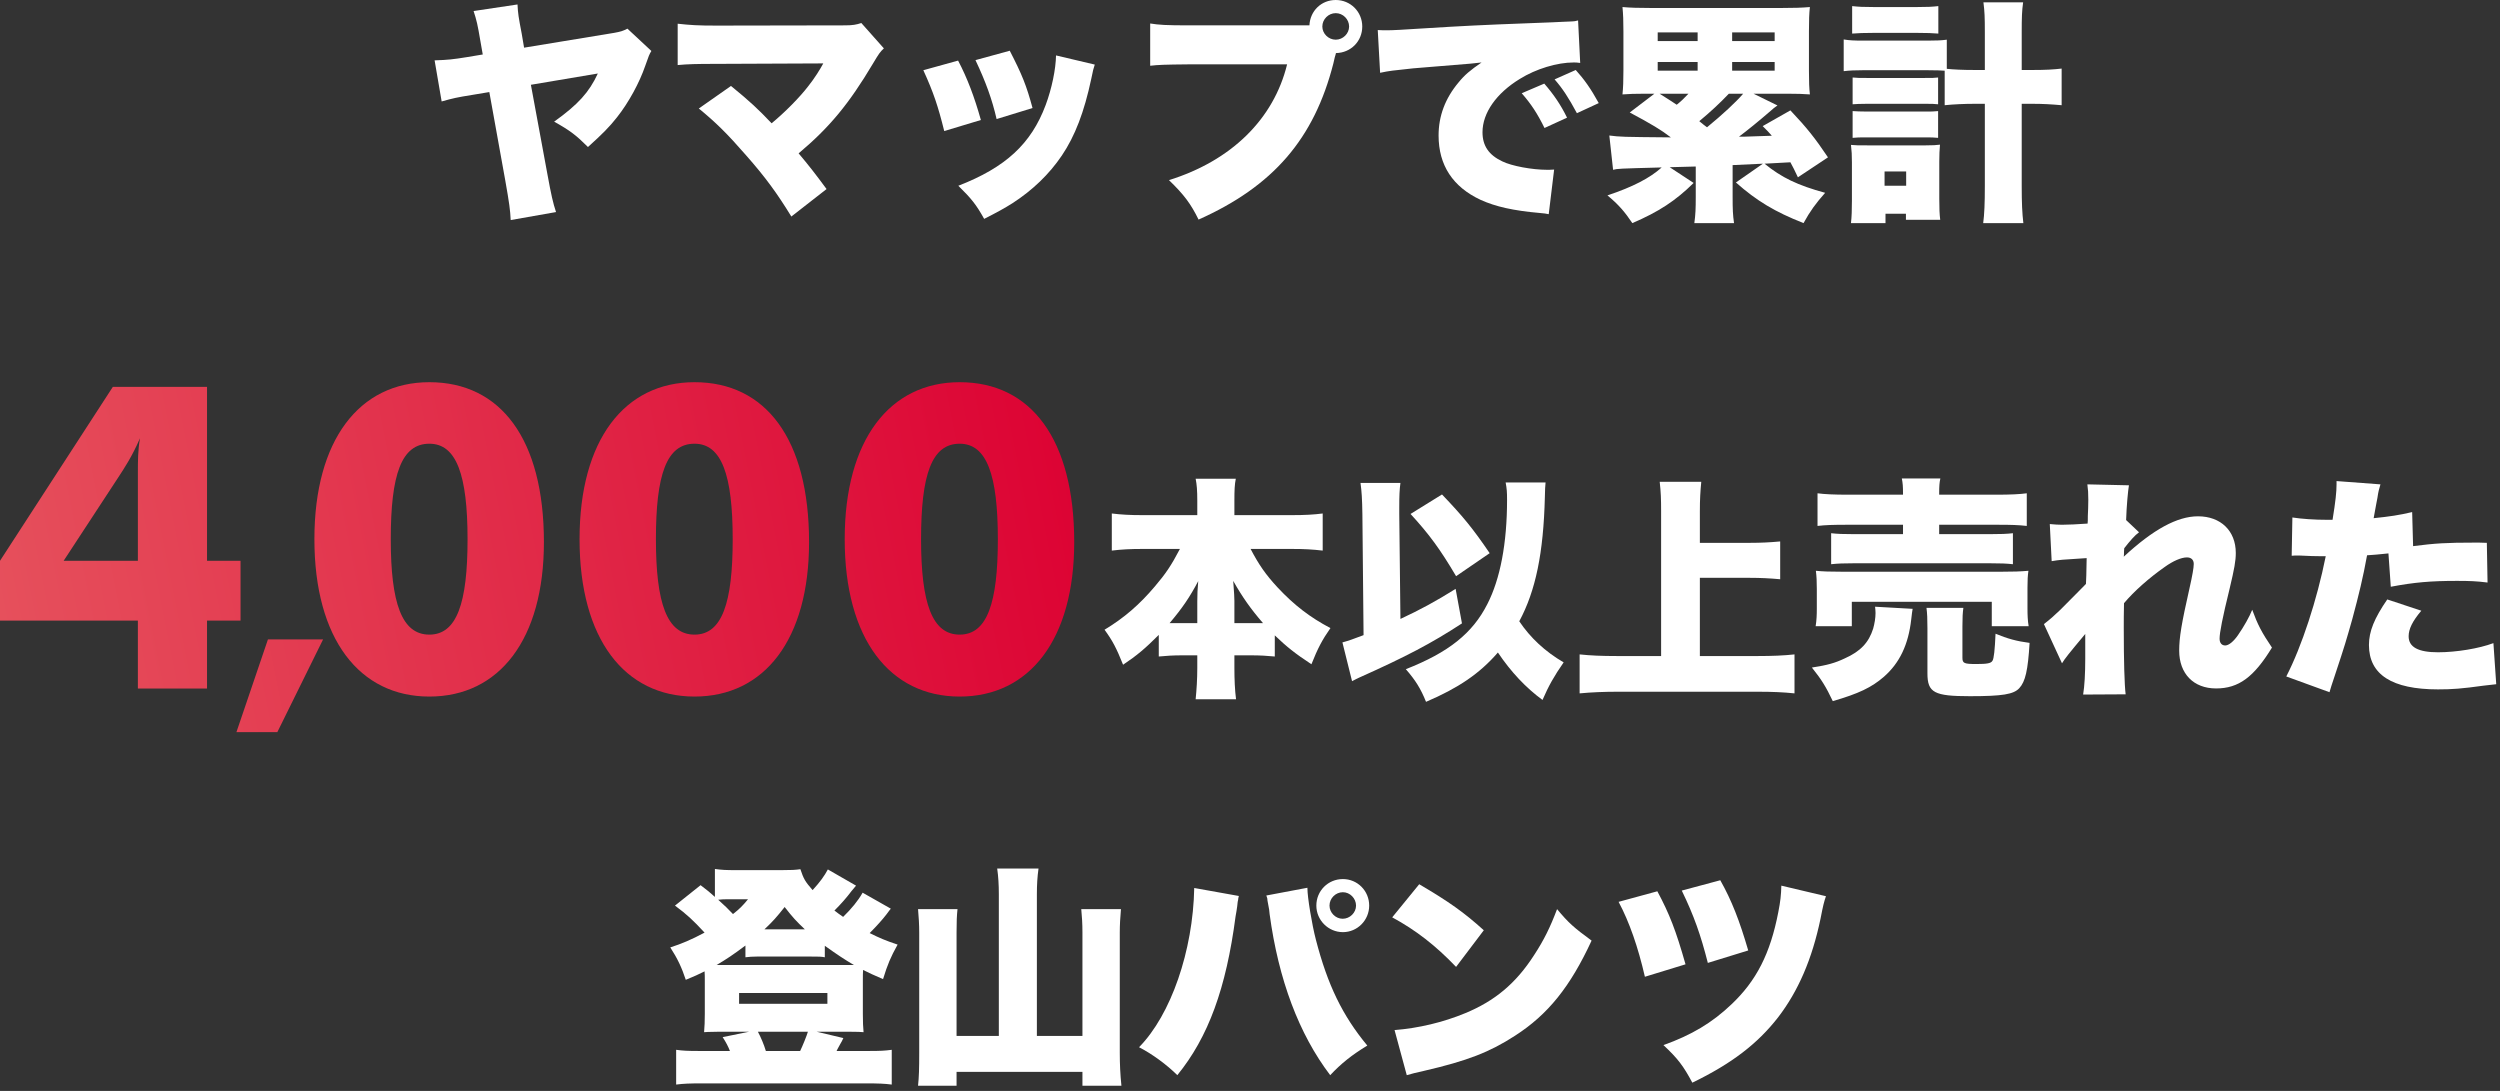
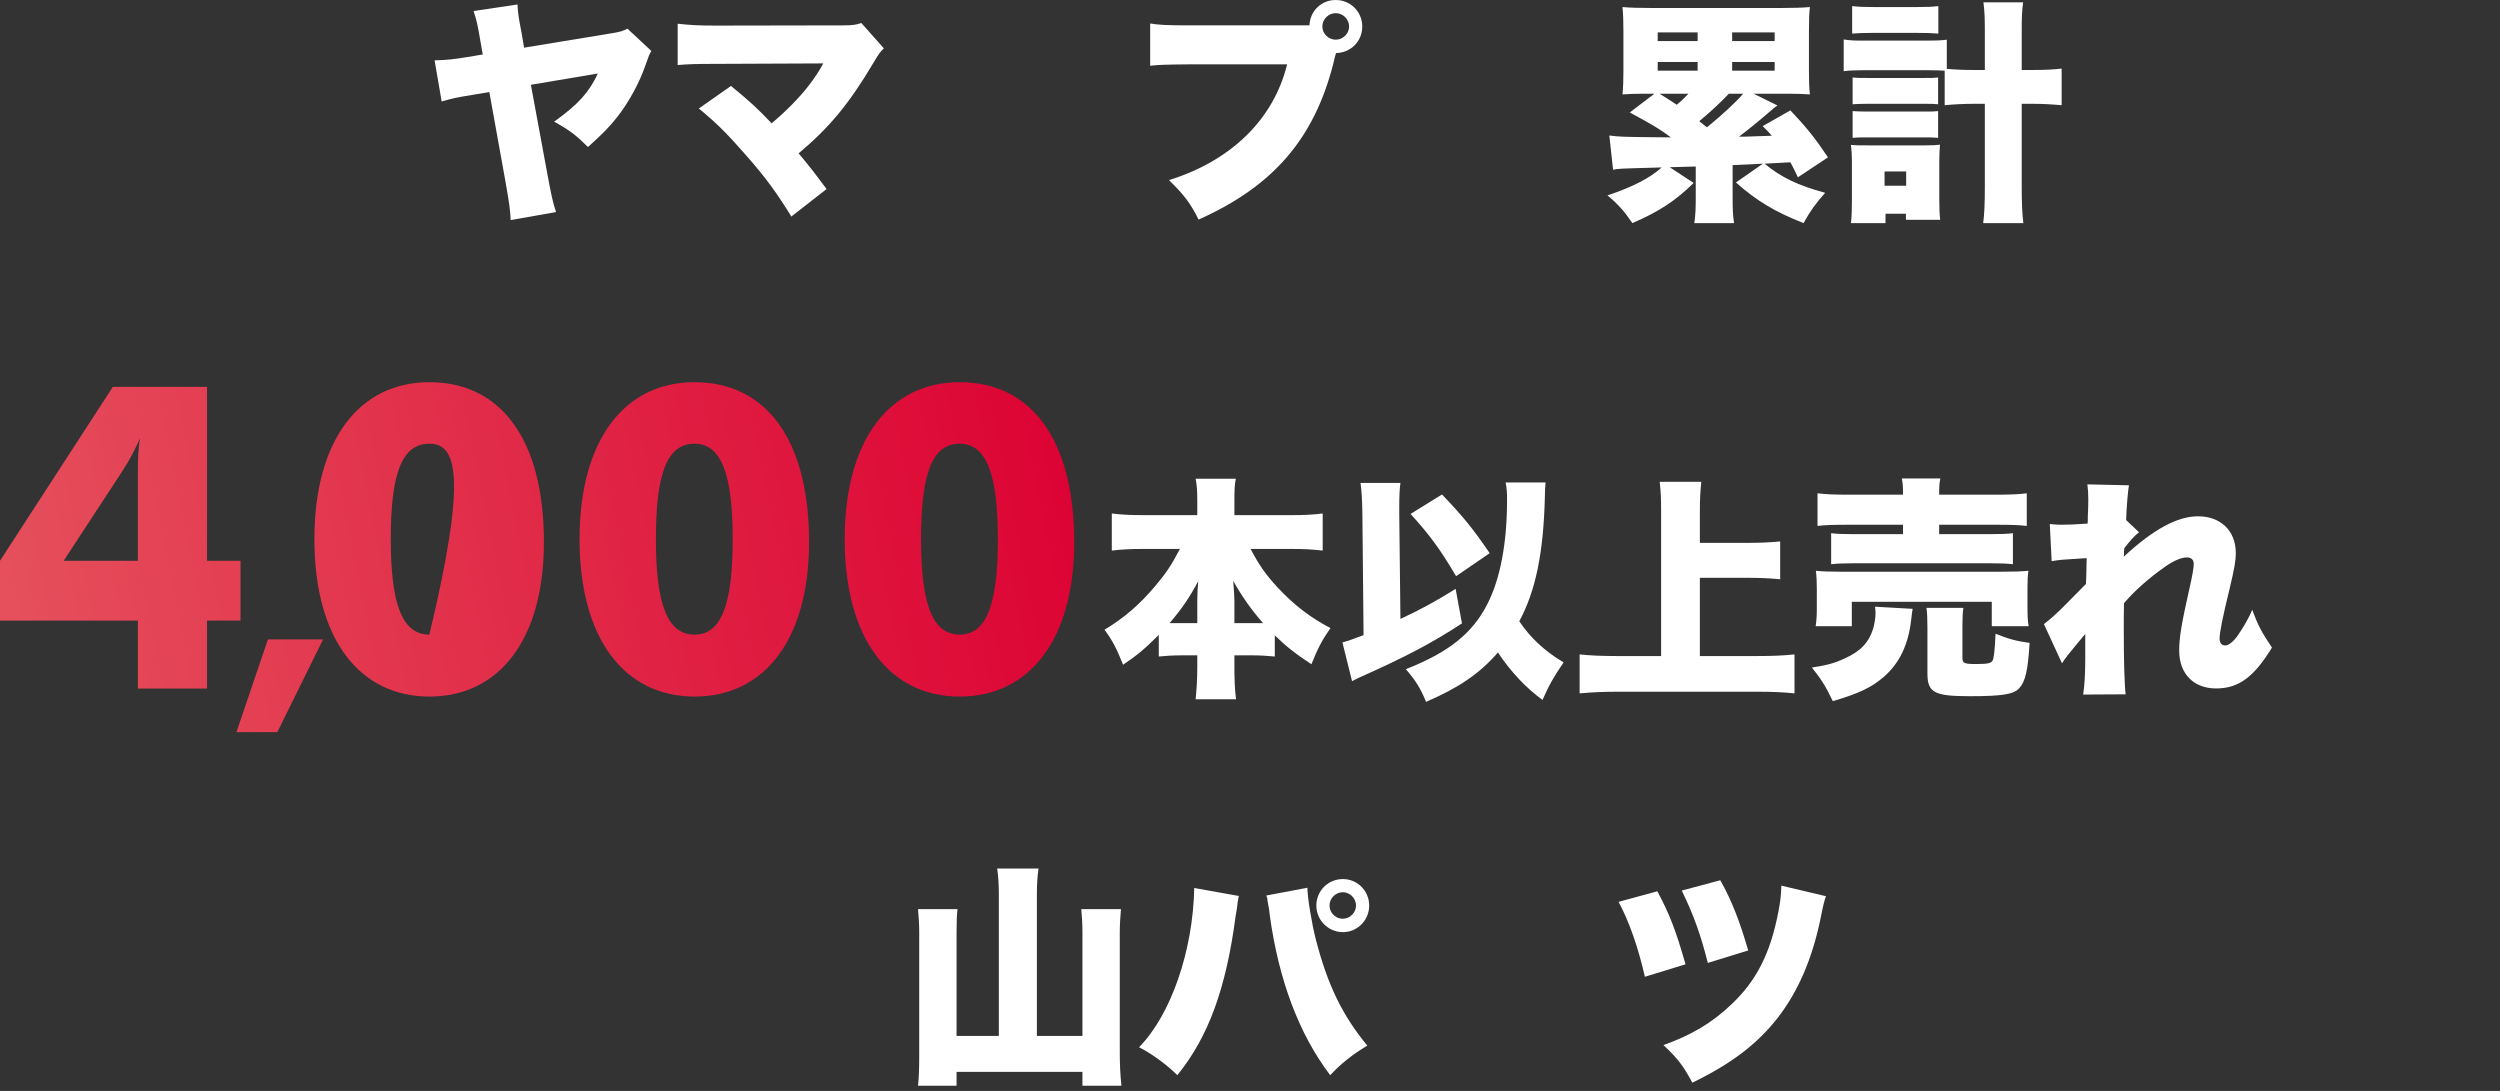
<svg xmlns="http://www.w3.org/2000/svg" width="330" height="144" viewBox="0 0 330 144" fill="none">
  <rect x="0" y="0" width="330" height="144" fill="#333333" stroke="none" />
-   <path d="M318.405 67.594L318.529 72.089C321.474 71.717 322.838 71.624 326.744 71.624C326.961 71.624 327.612 71.624 328.263 71.655L328.356 76.894C326.868 76.708 326 76.677 324.295 76.677C320.885 76.677 318.684 76.863 315.584 77.452L315.274 73.05C313.786 73.205 313.414 73.236 312.453 73.298C311.926 76.212 311.368 78.506 310.5 81.73C309.725 84.458 309.539 85.14 308.206 89.139C307.71 90.627 307.71 90.627 307.493 91.371L301.789 89.294C303.835 85.326 305.85 79.157 306.997 73.422C306.78 73.422 306.625 73.422 306.501 73.422C305.509 73.422 304.858 73.391 303.525 73.329C303.494 73.329 303.37 73.329 303.215 73.329C302.967 73.329 302.843 73.329 302.502 73.36L302.595 68.307C303.804 68.493 305.447 68.617 307.307 68.617C307.4 68.617 307.617 68.617 307.896 68.617C308.299 66.137 308.423 64.928 308.423 63.967C308.423 63.874 308.423 63.719 308.423 63.502L314.22 63.936C314.034 64.556 313.941 64.866 313.817 65.734C313.786 65.92 313.6 66.819 313.321 68.4C315.46 68.183 316.7 67.997 318.405 67.594ZM315.119 79.126L319.614 80.614C318.436 82.009 317.94 83.032 317.94 83.993C317.94 85.419 319.211 86.101 321.815 86.101C324.233 86.101 327.24 85.605 329.131 84.892L329.503 90.317C328.883 90.379 328.604 90.41 327.86 90.503C324.946 90.906 323.706 90.999 321.815 90.999C315.739 90.999 312.701 89.046 312.701 85.14C312.701 83.342 313.414 81.606 315.119 79.126Z" fill="white" />
  <path d="M272.184 87.558L269.797 82.381C270.634 81.73 271.13 81.296 271.967 80.49C274.044 78.382 275.191 77.266 275.346 77.08C275.377 76.584 275.408 75.685 275.439 73.67C271.967 73.887 271.967 73.887 270.82 74.073L270.572 69.175C271.285 69.237 271.657 69.268 272.184 69.268C272.959 69.268 274.261 69.206 275.563 69.113C275.594 68.741 275.594 68.741 275.594 68.121C275.625 67.47 275.656 66.695 275.656 65.982C275.656 65.021 275.625 64.711 275.532 63.936L281.019 64.06C280.895 64.804 280.709 66.757 280.647 68.648L282.352 70.26C281.794 70.663 281.174 71.376 280.399 72.368L280.368 72.802C280.368 73.143 280.368 73.205 280.337 73.484C284.212 69.888 287.405 68.152 290.133 68.152C293.14 68.152 295.124 70.074 295.124 72.988C295.124 74.042 294.938 75.065 294.318 77.669C293.357 81.575 292.985 83.528 292.985 84.303C292.985 84.861 293.264 85.202 293.729 85.202C294.194 85.202 294.845 84.675 295.434 83.807C296.209 82.691 296.922 81.42 297.294 80.49C298.007 82.443 298.534 83.466 299.898 85.481C297.511 89.387 295.496 90.875 292.52 90.875C289.544 90.875 287.653 88.922 287.653 85.884C287.653 84.148 287.963 82.288 289.017 77.638C289.389 75.995 289.575 74.941 289.575 74.445C289.575 73.887 289.234 73.577 288.676 73.577C287.932 73.577 286.847 74.042 285.731 74.848C283.654 76.305 281.701 78.041 280.368 79.622C280.337 81.079 280.337 81.978 280.337 82.877C280.337 87.279 280.43 90.441 280.585 91.65L274.974 91.681C275.16 90.565 275.253 88.891 275.253 86.938V85.233C275.253 85.078 275.253 84.892 275.253 84.613C275.253 84.427 275.253 84.303 275.253 84.241C275.253 84.117 275.253 83.931 275.253 83.683C273.052 86.318 272.556 86.938 272.184 87.558Z" fill="white" />
  <path d="M251.197 65.3V65.145C251.197 64.215 251.166 63.781 251.042 63.161H256.126C256.002 63.719 255.971 64.184 255.971 65.145V65.3H263.566C265.333 65.3 266.635 65.238 267.534 65.114V69.423C266.449 69.299 265.488 69.268 263.69 69.268H255.971V70.508H262.636C264.093 70.508 264.899 70.477 265.705 70.384V74.476C264.837 74.383 264.124 74.352 262.636 74.352H244.749C243.354 74.352 242.579 74.383 241.711 74.476V70.384C242.517 70.477 243.323 70.508 244.749 70.508H251.197V69.268H243.788C242.021 69.268 240.967 69.299 239.913 69.423V65.114C240.812 65.238 242.145 65.3 243.912 65.3H251.197ZM244.439 82.66H239.665C239.789 81.885 239.82 81.172 239.82 80.335V77.762C239.82 76.77 239.789 76.088 239.696 75.344C240.657 75.437 241.525 75.468 243.199 75.468H264.155C265.86 75.468 266.635 75.437 267.751 75.344C267.658 76.026 267.627 76.553 267.627 77.607V80.273C267.627 81.234 267.658 81.916 267.782 82.66H262.915V79.436H244.439V82.66ZM247.508 80.087L252.468 80.366C252.406 80.769 252.375 80.893 252.282 81.761C251.91 85.078 250.763 87.496 248.686 89.325C247.043 90.751 245.338 91.557 241.928 92.549C241.029 90.658 240.44 89.697 239.169 88.116C241.184 87.806 242.207 87.527 243.509 86.907C245.586 85.977 246.671 84.83 247.26 82.97C247.446 82.288 247.57 81.575 247.57 80.924C247.57 80.707 247.539 80.304 247.508 80.087ZM259.04 82.66V86.814C259.04 87.558 259.257 87.651 260.9 87.651C262.295 87.651 262.822 87.558 263.008 87.217C263.194 86.938 263.318 85.791 263.411 83.652C264.992 84.303 266.201 84.644 267.906 84.861C267.689 88.488 267.348 89.976 266.542 90.844C265.798 91.65 264.341 91.898 260.032 91.898C255.32 91.898 254.421 91.433 254.421 88.891V82.908C254.421 81.668 254.39 80.986 254.297 80.242H259.164C259.071 80.924 259.04 81.513 259.04 82.66Z" fill="white" />
  <path d="M224.382 76.274V86.597H232.039C233.93 86.597 235.48 86.535 236.875 86.38V91.526C235.418 91.371 233.899 91.309 232.132 91.309H213.439C211.858 91.309 210.122 91.371 208.51 91.526V86.38C209.936 86.535 211.424 86.597 213.439 86.597H219.267V67.501C219.267 65.858 219.236 64.99 219.081 63.595H224.568C224.444 64.897 224.382 65.889 224.382 67.501V71.655H231.016C232.442 71.655 233.651 71.593 234.984 71.469V76.46C233.62 76.336 232.411 76.274 231.016 76.274H224.382Z" fill="white" />
  <path d="M198.745 63.688H204.015C203.953 64.277 203.953 64.494 203.922 65.641C203.736 72.988 202.713 77.979 200.543 82.009C202 84.179 203.953 86.008 206.402 87.434C205.131 89.263 204.418 90.534 203.612 92.394C201.411 90.782 199.458 88.705 197.722 86.132C195.304 88.922 192.514 90.813 188.236 92.642C187.523 90.875 186.841 89.79 185.57 88.333C191.243 86.101 194.374 83.59 196.327 79.746C198.032 76.429 198.931 71.717 198.931 65.982C198.931 64.928 198.9 64.525 198.745 63.688ZM179.99 83.838L179.835 67.873C179.804 65.858 179.742 64.866 179.587 63.75H184.857C184.733 64.649 184.702 65.517 184.702 67.005C184.702 67.191 184.702 67.532 184.702 67.873L184.857 81.699C187.461 80.49 189.569 79.343 192.142 77.731L192.979 82.288C188.949 84.923 185.57 86.69 179.401 89.449C179.215 89.542 178.812 89.728 178.471 89.914L177.2 84.799C178.099 84.551 178.595 84.365 179.99 83.838ZM186.19 67.842L190.344 65.269C193.072 68.121 194.405 69.733 196.637 73.019L192.204 76.057C190.096 72.492 188.67 70.539 186.19 67.842Z" fill="white" />
  <path d="M170.566 72.461H165.079C166.164 74.538 167.063 75.84 168.644 77.545C170.814 79.87 172.953 81.513 175.619 82.908C174.534 84.458 173.945 85.574 173.108 87.682C170.938 86.256 169.822 85.357 168.272 83.869V86.659C167.28 86.566 166.35 86.504 165.172 86.504H162.94V88.147C162.94 89.697 163.002 91.092 163.157 92.301H157.825C157.949 91.061 158.042 89.666 158.042 88.147V86.504H156.027C154.88 86.504 153.888 86.566 152.958 86.659V83.807C151.191 85.574 150.106 86.504 148.246 87.744C147.378 85.574 146.851 84.551 145.797 83.125C148.37 81.575 150.416 79.808 152.431 77.421C153.857 75.747 154.601 74.662 155.748 72.461H150.726C149.207 72.461 148.029 72.523 146.758 72.678V67.78C147.998 67.935 149.207 67.997 150.726 67.997H158.042V66.106C158.042 64.742 157.98 63.967 157.825 63.192H163.126C162.971 63.936 162.94 64.742 162.94 66.106V67.997H170.566C172.178 67.997 173.418 67.935 174.596 67.78V72.678C173.263 72.523 172.147 72.461 170.566 72.461ZM158.042 82.257V79.374C158.042 78.413 158.073 77.762 158.166 76.708C157.05 78.816 156.089 80.242 154.384 82.257C155.004 82.257 155.19 82.257 155.748 82.257H158.042ZM162.94 82.257H165.544C166.195 82.257 166.381 82.257 166.722 82.257C165.11 80.397 163.994 78.816 162.785 76.677C162.909 78.444 162.94 78.785 162.94 79.312V82.257Z" fill="white" />
  <path d="M121.581 71.17C121.581 79.626 123.037 83.77 126.677 83.77C130.317 83.77 131.717 79.57 131.717 71.17C131.717 62.714 130.261 58.57 126.677 58.57C122.981 58.57 121.581 62.658 121.581 71.17ZM141.797 71.562C141.797 84.386 135.917 91.946 126.677 91.946C117.437 91.946 111.501 84.33 111.501 71.17C111.501 58.066 117.437 50.45 126.677 50.45C136.085 50.45 141.797 57.954 141.797 71.562Z" fill="url(#paint0_linear_7882_1105)" />
  <path d="M86.581 71.17C86.581 79.626 88.037 83.77 91.677 83.77C95.317 83.77 96.717 79.57 96.717 71.17C96.717 62.714 95.261 58.57 91.677 58.57C87.981 58.57 86.581 62.658 86.581 71.17ZM106.797 71.562C106.797 84.386 100.917 91.946 91.677 91.946C82.437 91.946 76.501 84.33 76.501 71.17C76.501 58.066 82.437 50.45 91.677 50.45C101.085 50.45 106.797 57.954 106.797 71.562Z" fill="url(#paint1_linear_7882_1105)" />
-   <path d="M51.581 71.17C51.581 79.626 53.037 83.77 56.677 83.77C60.317 83.77 61.717 79.57 61.717 71.17C61.717 62.714 60.261 58.57 56.677 58.57C52.981 58.57 51.581 62.658 51.581 71.17ZM71.797 71.562C71.797 84.386 65.917 91.946 56.677 91.946C47.437 91.946 41.501 84.33 41.501 71.17C41.501 58.066 47.437 50.45 56.677 50.45C66.085 50.45 71.797 57.954 71.797 71.562Z" fill="url(#paint2_linear_7882_1105)" />
+   <path d="M51.581 71.17C51.581 79.626 53.037 83.77 56.677 83.77C61.717 62.714 60.261 58.57 56.677 58.57C52.981 58.57 51.581 62.658 51.581 71.17ZM71.797 71.562C71.797 84.386 65.917 91.946 56.677 91.946C47.437 91.946 41.501 84.33 41.501 71.17C41.501 58.066 47.437 50.45 56.677 50.45C66.085 50.45 71.797 57.954 71.797 71.562Z" fill="url(#paint2_linear_7882_1105)" />
  <path d="M35.368 84.402H42.648L36.608 96.642H31.208L35.368 84.402Z" fill="url(#paint3_linear_7882_1105)" />
  <path d="M18.2 90.882V81.922H0V74.026L14.896 51.066H27.328V74.026H31.752V81.922H27.328V90.882H18.2ZM18.2 74.026V62.378C18.2 60.922 18.2 59.41 18.48 57.842C17.416 60.306 16.352 61.874 15.736 62.826L8.4 74.026H18.2Z" fill="url(#paint4_linear_7882_1105)" />
  <path d="M256.698 13.888V9.331C256.202 9.3 255.644 9.269 254.435 9.269H245.91C244.856 9.269 244.174 9.3 243.368 9.393V5.208C244.112 5.332 244.763 5.363 245.91 5.363H254.435C255.675 5.363 256.264 5.332 256.977 5.239V9.083C257.783 9.176 259.085 9.238 260.635 9.238H261.999V4.278C261.999 2.263 261.968 1.519 261.813 0.31H267.052C266.897 1.426 266.866 2.263 266.866 4.278V9.238H268.323C270.028 9.238 271.082 9.176 272.136 9.052V13.888C270.741 13.764 269.656 13.702 268.292 13.702H266.866V24.521C266.866 26.784 266.928 28.148 267.083 29.45H261.782C261.937 28.303 261.999 26.815 261.999 24.521V13.702H260.666C259.302 13.702 257.907 13.764 256.698 13.888ZM244.484 4.433V0.806C245.383 0.899 245.879 0.93 247.336 0.93H253.04C254.466 0.93 254.993 0.899 255.861 0.806V4.433C255.086 4.371 254.342 4.34 253.04 4.34H247.336C246.034 4.34 245.29 4.371 244.484 4.433ZM244.546 13.764V10.23C245.197 10.292 245.414 10.292 246.406 10.292H254.063C255.055 10.292 255.334 10.292 255.83 10.23V13.764C255.272 13.702 254.993 13.702 254.063 13.702H246.406C245.476 13.702 245.042 13.733 244.546 13.764ZM244.546 18.197V14.663C245.073 14.694 245.476 14.725 246.406 14.725H254.032C254.993 14.725 255.272 14.725 255.83 14.663V18.197C255.241 18.135 254.993 18.135 253.97 18.135H246.344C245.383 18.135 245.197 18.135 244.546 18.197ZM248.886 28.21V29.45H244.329C244.422 28.644 244.453 27.683 244.453 26.505V21.421C244.453 20.491 244.422 19.933 244.329 19.127C245.011 19.189 245.197 19.189 246.561 19.189H254.187C255.179 19.189 255.551 19.158 256.078 19.096C256.016 19.747 255.985 20.46 255.985 21.39V26.226C255.985 27.497 256.016 28.303 256.109 29.016H251.583V28.21H248.886ZM248.762 22.63V24.521H251.614V22.63H248.762Z" fill="white" />
  <path d="M231.465 12.369L234.627 13.919C234.193 14.229 234.1 14.291 233.728 14.632C232.116 16.027 230.659 17.205 229.543 18.042C229.791 18.042 229.791 18.042 230.194 18.042C230.752 18.011 231.279 18.011 233.883 17.918C233.542 17.515 233.263 17.236 232.674 16.647L236.332 14.57C238.502 16.864 239.587 18.228 241.292 20.77L237.324 23.405C236.859 22.413 236.704 22.103 236.332 21.421C234.999 21.483 234.999 21.483 232.922 21.607C235.154 23.436 237.293 24.459 240.92 25.451C239.68 26.846 238.936 27.869 238.068 29.45C234.286 27.962 231.868 26.505 229.14 24.087L232.705 21.607C231.341 21.669 231.31 21.669 228.706 21.793V26.009C228.706 27.621 228.737 28.396 228.892 29.45H223.653C223.808 28.334 223.839 27.528 223.839 26.009V21.979C222.599 22.01 222.537 22.01 220.398 22.072L223.56 24.149C221.173 26.505 218.941 27.962 215.469 29.45C214.446 27.931 213.64 27.001 212.183 25.792C215.531 24.676 217.794 23.498 219.344 22.103C213.578 22.258 213.578 22.258 212.927 22.413L212.431 17.887C213.95 18.073 213.95 18.073 220.553 18.135C219.313 17.174 217.98 16.368 215.128 14.849L218.383 12.369H217.205C215.686 12.369 215.128 12.4 214.167 12.462C214.26 11.532 214.291 10.664 214.291 9.331V4.154C214.291 2.759 214.26 1.891 214.167 0.93C215.19 1.023 216.337 1.054 217.887 1.054H235.185C236.735 1.054 237.851 1.023 238.905 0.93C238.812 1.767 238.781 2.666 238.781 4.154V9.331C238.781 10.788 238.812 11.625 238.905 12.462C237.944 12.4 237.386 12.369 235.836 12.369H231.465ZM230.101 12.369H228.21C226.97 13.671 225.792 14.756 224.304 15.996C224.862 16.461 224.955 16.523 225.327 16.802C227.404 15.097 229.109 13.516 230.101 12.369ZM222.878 12.369H219.065C220.429 13.237 220.491 13.268 221.328 13.826C221.979 13.299 222.196 13.082 222.878 12.369ZM218.817 4.278V5.425H224.087V4.278H218.817ZM234.255 4.278H228.644V5.425H234.255V4.278ZM218.817 8.184V9.331H224.087V8.184H218.817ZM234.255 8.184H228.644V9.331H234.255V8.184Z" fill="white" />
-   <path d="M182.174 9.61L181.864 3.968C182.391 3.999 182.794 3.999 183.042 3.999C183.848 3.999 184.964 3.937 188.343 3.72C192.807 3.441 195.814 3.286 201.704 3.069L204.897 2.945L206.199 2.883C207.253 2.852 207.439 2.821 207.594 2.821C207.811 2.821 207.935 2.79 208.307 2.697L208.586 8.308C208.152 8.246 208.028 8.246 207.718 8.246C205.548 8.246 202.758 9.083 200.619 10.416C197.519 12.307 195.69 14.911 195.69 17.453C195.69 19.251 196.527 20.46 198.294 21.297C199.534 21.917 202.262 22.413 204.215 22.413C204.463 22.413 204.68 22.413 205.145 22.382L204.432 28.272C203.998 28.179 203.905 28.179 203.285 28.117C199.751 27.807 197.426 27.28 195.442 26.381C191.784 24.676 189.893 21.824 189.893 17.887C189.893 15.314 190.761 12.989 192.528 10.881C193.334 9.889 194.078 9.269 195.566 8.246L194.109 8.401C193.427 8.463 192.342 8.556 186.545 9.021C183.662 9.331 183.507 9.331 182.174 9.61ZM200.867 12.307L203.843 11.036C205.083 12.462 206.013 13.826 206.85 15.531L203.874 16.895C202.913 14.942 202.107 13.733 200.867 12.307ZM205.207 10.478L207.997 9.238C209.113 10.478 209.981 11.687 211.035 13.609L208.152 14.942C207.036 12.865 206.261 11.687 205.207 10.478Z" fill="white" />
  <path d="M176.346 7.006L176.315 7.13L176.284 7.254C176.253 7.378 176.222 7.471 176.191 7.564L176.005 8.37C173.463 18.321 168.069 24.583 158.211 28.985C157.188 26.908 156.32 25.73 154.305 23.777C162.551 21.204 168.131 15.717 169.898 8.494H156.94C153.654 8.525 152.91 8.556 151.825 8.68V3.1C153.003 3.286 153.871 3.348 157.033 3.348H172.843C172.936 1.426 174.424 0 176.315 0C178.268 0 179.818 1.55 179.818 3.503C179.818 5.456 178.299 6.975 176.346 7.006ZM176.315 1.736C175.354 1.736 174.548 2.542 174.548 3.503C174.548 4.433 175.354 5.239 176.315 5.239C177.276 5.239 178.082 4.433 178.082 3.503C178.082 2.542 177.276 1.736 176.315 1.736Z" fill="white" />
-   <path d="M121.88 9.269L126.468 7.998C127.677 10.292 128.638 12.834 129.475 15.841L124.639 17.298C123.833 14.043 123.213 12.183 121.88 9.269ZM128.762 7.936L133.288 6.696C134.931 9.889 135.489 11.284 136.295 14.26L131.552 15.717C130.963 13.144 130.126 10.819 128.762 7.936ZM139.395 7.316L144.51 8.525C144.324 9.083 144.293 9.207 144.045 10.416C143.115 14.787 141.906 17.949 140.17 20.522C138.496 23.002 136.295 25.11 133.66 26.815C132.575 27.497 131.738 27.962 129.909 28.892C128.855 27.001 128.235 26.226 126.499 24.521C132.73 22.103 136.109 19.003 138.031 13.857C138.837 11.687 139.364 9.145 139.395 7.316Z" fill="white" />
  <path d="M108.673 8.37L94.475 8.432C91.902 8.432 90.817 8.463 89.453 8.587V3.131C91.158 3.317 92.119 3.379 94.568 3.379L111.556 3.348C112.548 3.348 113.044 3.255 113.695 3.038L116.671 6.386C116.175 6.851 116.02 7.068 115.245 8.37C112.052 13.733 109.51 16.802 105.418 20.243C106.751 21.824 107.619 22.94 109.107 24.955L104.457 28.582C102.597 25.544 101.047 23.405 98.474 20.491C95.963 17.608 94.506 16.182 92.243 14.322L96.49 11.346C99.032 13.423 100.055 14.384 101.853 16.275C103.62 14.818 105.573 12.834 106.689 11.377C107.464 10.416 108.301 9.083 108.673 8.37Z" fill="white" />
  <path d="M82.819 3.782L85.981 6.727C85.702 7.192 85.64 7.347 85.175 8.68C84.4 10.943 82.974 13.547 81.455 15.469C80.463 16.74 79.502 17.701 77.611 19.406C76.061 17.856 75.255 17.236 73.147 16.058C76.309 13.795 77.766 12.183 78.913 9.703L70.078 11.191L72.248 22.94C72.775 25.823 72.992 26.753 73.395 27.993L67.412 29.047C67.35 27.745 67.226 26.815 66.699 23.839L64.591 12.152L62.359 12.524C60.251 12.865 59.848 12.958 58.298 13.392L57.368 7.967C59.166 7.905 59.755 7.843 61.677 7.533L63.723 7.192L63.413 5.425C63.041 3.224 62.917 2.697 62.514 1.457L68.311 0.589C68.373 1.798 68.435 2.201 68.869 4.464L69.179 6.293L81.052 4.34C81.92 4.185 82.23 4.092 82.819 3.782Z" fill="white" />
  <path d="M213.654 119.044L218.769 117.649C220.381 120.656 221.218 122.826 222.489 127.29L217.126 128.933C216.227 125.027 215.08 121.71 213.654 119.044ZM221.993 117.556L227.077 116.192C228.565 118.827 229.619 121.524 230.766 125.461L225.434 127.104C224.504 123.446 223.605 120.873 221.993 117.556ZM235.137 116.905L241.027 118.3C240.779 119.013 240.655 119.478 240.314 121.245C239.198 126.608 237.369 130.824 234.703 134.296C231.975 137.799 228.565 140.403 223.388 142.914C222.21 140.713 221.497 139.752 219.575 137.954C223.295 136.621 225.992 135.009 228.534 132.591C231.851 129.46 233.68 125.864 234.734 120.408C235.013 118.982 235.106 118.176 235.137 116.905Z" fill="white" />
-   <path d="M183.771 121.09L187.336 116.719C191.242 119.013 193.257 120.439 195.861 122.795L192.203 127.631C189.506 124.81 186.871 122.764 183.771 121.09ZM185.693 141.922L184.081 135.97C187.243 135.722 190.498 134.947 193.412 133.738C197.318 132.126 200.108 129.801 202.495 126.081C203.797 124.097 204.634 122.392 205.533 120.005C207.052 121.834 207.765 122.454 210.09 124.159C207.269 130.266 204.324 133.924 199.984 136.714C196.636 138.884 193.691 140.031 187.925 141.364C186.716 141.643 186.53 141.674 185.693 141.922Z" fill="white" />
  <path d="M157.638 117.215L163.528 118.269C163.466 118.486 163.435 118.672 163.435 118.765C163.404 118.858 163.342 119.168 163.311 119.633L163.218 120.253L163.094 120.966C161.854 130.452 159.498 136.9 155.406 141.922C154.042 140.558 152.058 139.101 150.353 138.233C154.569 133.955 157.483 125.492 157.638 117.215ZM167.155 118.207L172.58 117.184C172.58 117.215 172.58 117.246 172.58 117.277C172.58 118.424 173.169 122.02 173.696 124.035C175.246 130.018 177.199 134.048 180.485 138.016C178.439 139.256 177.044 140.372 175.587 141.922C171.464 136.497 168.767 129.336 167.589 120.656C167.558 120.346 167.527 120.129 167.527 120.067L167.31 118.889L167.279 118.579C167.279 118.579 167.217 118.393 167.155 118.207ZM177.261 116.037C179.183 116.037 180.733 117.587 180.733 119.54C180.733 121.462 179.183 123.043 177.261 123.043C175.339 123.043 173.758 121.462 173.758 119.54C173.758 117.587 175.308 116.037 177.261 116.037ZM177.261 117.773C176.3 117.773 175.494 118.579 175.494 119.54C175.494 120.47 176.3 121.276 177.23 121.276C178.191 121.276 178.997 120.47 178.997 119.54C178.997 118.579 178.191 117.773 177.261 117.773Z" fill="white" />
  <path d="M131.846 136.745V118.021C131.846 116.843 131.784 115.696 131.629 114.642H137.085C136.93 115.727 136.868 116.812 136.868 118.021V136.745H142.882V123.043C142.882 121.927 142.82 120.997 142.727 120.005H147.966C147.873 121.09 147.811 122.051 147.811 123.074V138.977C147.811 140.465 147.873 141.829 148.028 143.317H142.882V141.488H126.266V143.317H121.182C121.306 142.17 121.337 140.992 121.337 139.008V123.105C121.337 122.082 121.275 121.028 121.182 120.005H126.39C126.297 120.904 126.266 121.617 126.266 123.074V136.745H131.846Z" fill="white" />
-   <path d="M113.866 117.835L117.586 119.943C117.4 120.16 117.4 120.191 116.997 120.718C116.501 121.369 115.664 122.299 114.796 123.167C116.036 123.787 116.966 124.19 118.485 124.686C117.555 126.36 117.152 127.321 116.563 129.243C115.261 128.685 114.796 128.468 113.928 128.034C113.897 128.499 113.897 128.747 113.897 129.367V133.862C113.897 134.978 113.928 135.536 113.99 136.249C113.804 136.218 113.122 136.187 111.944 136.187H107.79L111.324 137.024C111.138 137.427 111.107 137.489 110.921 137.799C110.797 138.016 110.673 138.233 110.549 138.481C110.518 138.574 110.487 138.605 110.425 138.729H114.672C116.222 138.729 116.78 138.698 117.71 138.574V143.162C116.749 143.038 115.974 143.007 114.3 143.007H92.662C90.988 143.007 90.244 143.038 89.252 143.162V138.574C90.151 138.698 90.74 138.729 92.29 138.729H96.351C96.103 138.109 95.886 137.675 95.39 136.9L98.893 136.187H94.956C93.251 136.218 93.251 136.218 92.941 136.249C93.003 135.381 93.034 134.916 93.034 133.862V129.429C93.034 128.902 93.034 128.685 93.003 128.22C92.135 128.654 91.732 128.84 90.523 129.336C89.996 127.724 89.407 126.484 88.477 125.058C89.934 124.593 91.267 124.035 93.003 123.105C91.453 121.431 90.678 120.718 89.097 119.54L92.476 116.843C93.375 117.525 93.685 117.773 94.367 118.393V114.704C95.266 114.828 95.731 114.859 97.25 114.859H103.078C104.535 114.859 104.969 114.828 105.651 114.735C106.085 116.037 106.271 116.347 107.263 117.494C108.255 116.409 108.813 115.634 109.278 114.766L112.998 116.905C112.812 117.122 112.75 117.215 112.378 117.649C111.727 118.517 111.045 119.292 110.146 120.191C110.611 120.563 110.766 120.656 111.293 121.028C112.378 119.974 113.277 118.889 113.866 117.835ZM98.738 118.703H96.103C95.638 118.703 95.297 118.703 94.801 118.765C95.731 119.602 96.072 119.943 96.754 120.656C97.622 119.974 98.025 119.571 98.738 118.703ZM98.397 126.36V124.81C96.785 126.019 95.855 126.639 94.584 127.383C94.894 127.383 95.049 127.383 95.359 127.383H111.634C112.13 127.383 112.285 127.383 112.719 127.383C111.51 126.67 110.518 126.019 108.875 124.841V126.36C108.379 126.267 108.069 126.267 107.139 126.267H99.885C99.358 126.267 98.862 126.298 98.397 126.36ZM100.908 122.671H106.24C105.124 121.617 104.659 121.121 103.574 119.726C102.489 121.09 102.055 121.586 100.908 122.671ZM101.094 138.729H105.62C105.899 138.171 106.519 136.652 106.643 136.187H100.04C100.412 136.869 100.846 137.892 101.094 138.729ZM97.56 131.072V132.498H109.216V131.072H97.56Z" fill="white" />
  <defs>
    <linearGradient id="paint0_linear_7882_1105" x1="144.319" y1="49.808" x2="-4.194" y2="79.311" gradientUnits="userSpaceOnUse">
      <stop stop-color="#DC0032" />
      <stop offset="1" stop-color="#E6525D" />
    </linearGradient>
    <linearGradient id="paint1_linear_7882_1105" x1="144.319" y1="49.808" x2="-4.194" y2="79.311" gradientUnits="userSpaceOnUse">
      <stop stop-color="#DC0032" />
      <stop offset="1" stop-color="#E6525D" />
    </linearGradient>
    <linearGradient id="paint2_linear_7882_1105" x1="144.319" y1="49.808" x2="-4.194" y2="79.311" gradientUnits="userSpaceOnUse">
      <stop stop-color="#DC0032" />
      <stop offset="1" stop-color="#E6525D" />
    </linearGradient>
    <linearGradient id="paint3_linear_7882_1105" x1="144.318" y1="49.808" x2="-4.194" y2="79.311" gradientUnits="userSpaceOnUse">
      <stop stop-color="#DC0032" />
      <stop offset="1" stop-color="#E6525D" />
    </linearGradient>
    <linearGradient id="paint4_linear_7882_1105" x1="144.318" y1="49.808" x2="-4.194" y2="79.311" gradientUnits="userSpaceOnUse">
      <stop stop-color="#DC0032" />
      <stop offset="1" stop-color="#E6525D" />
    </linearGradient>
  </defs>
</svg>